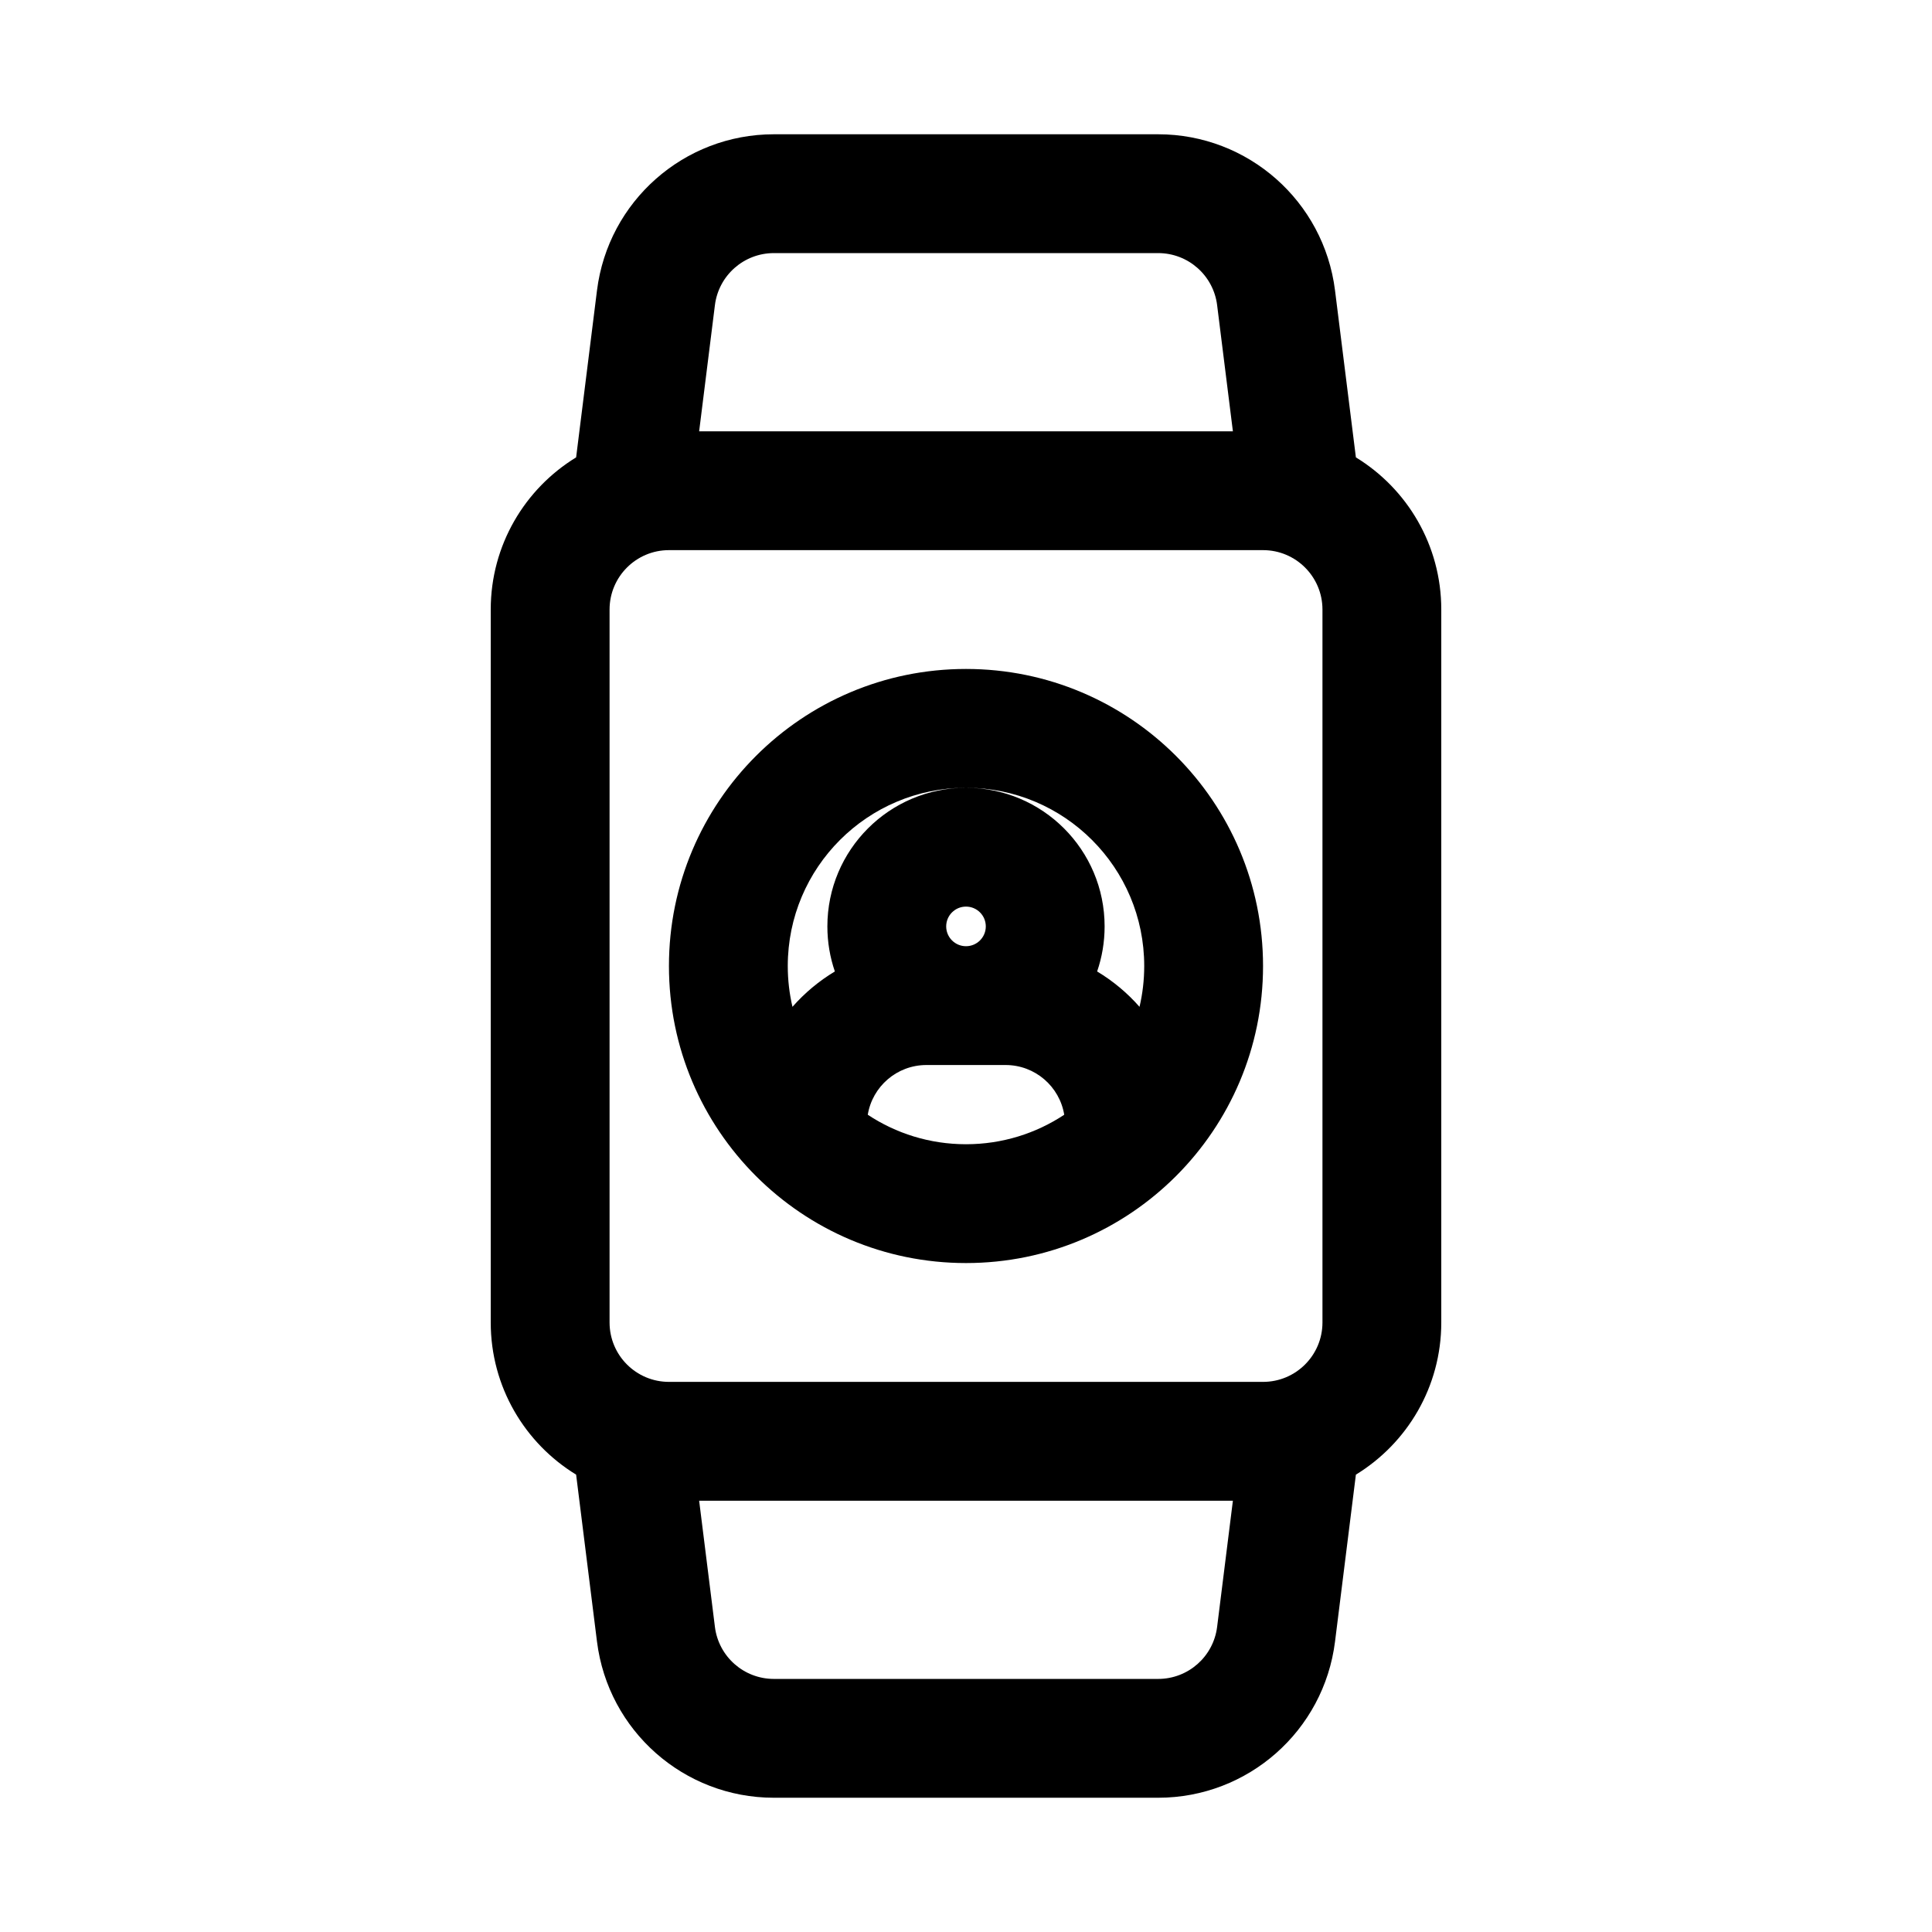
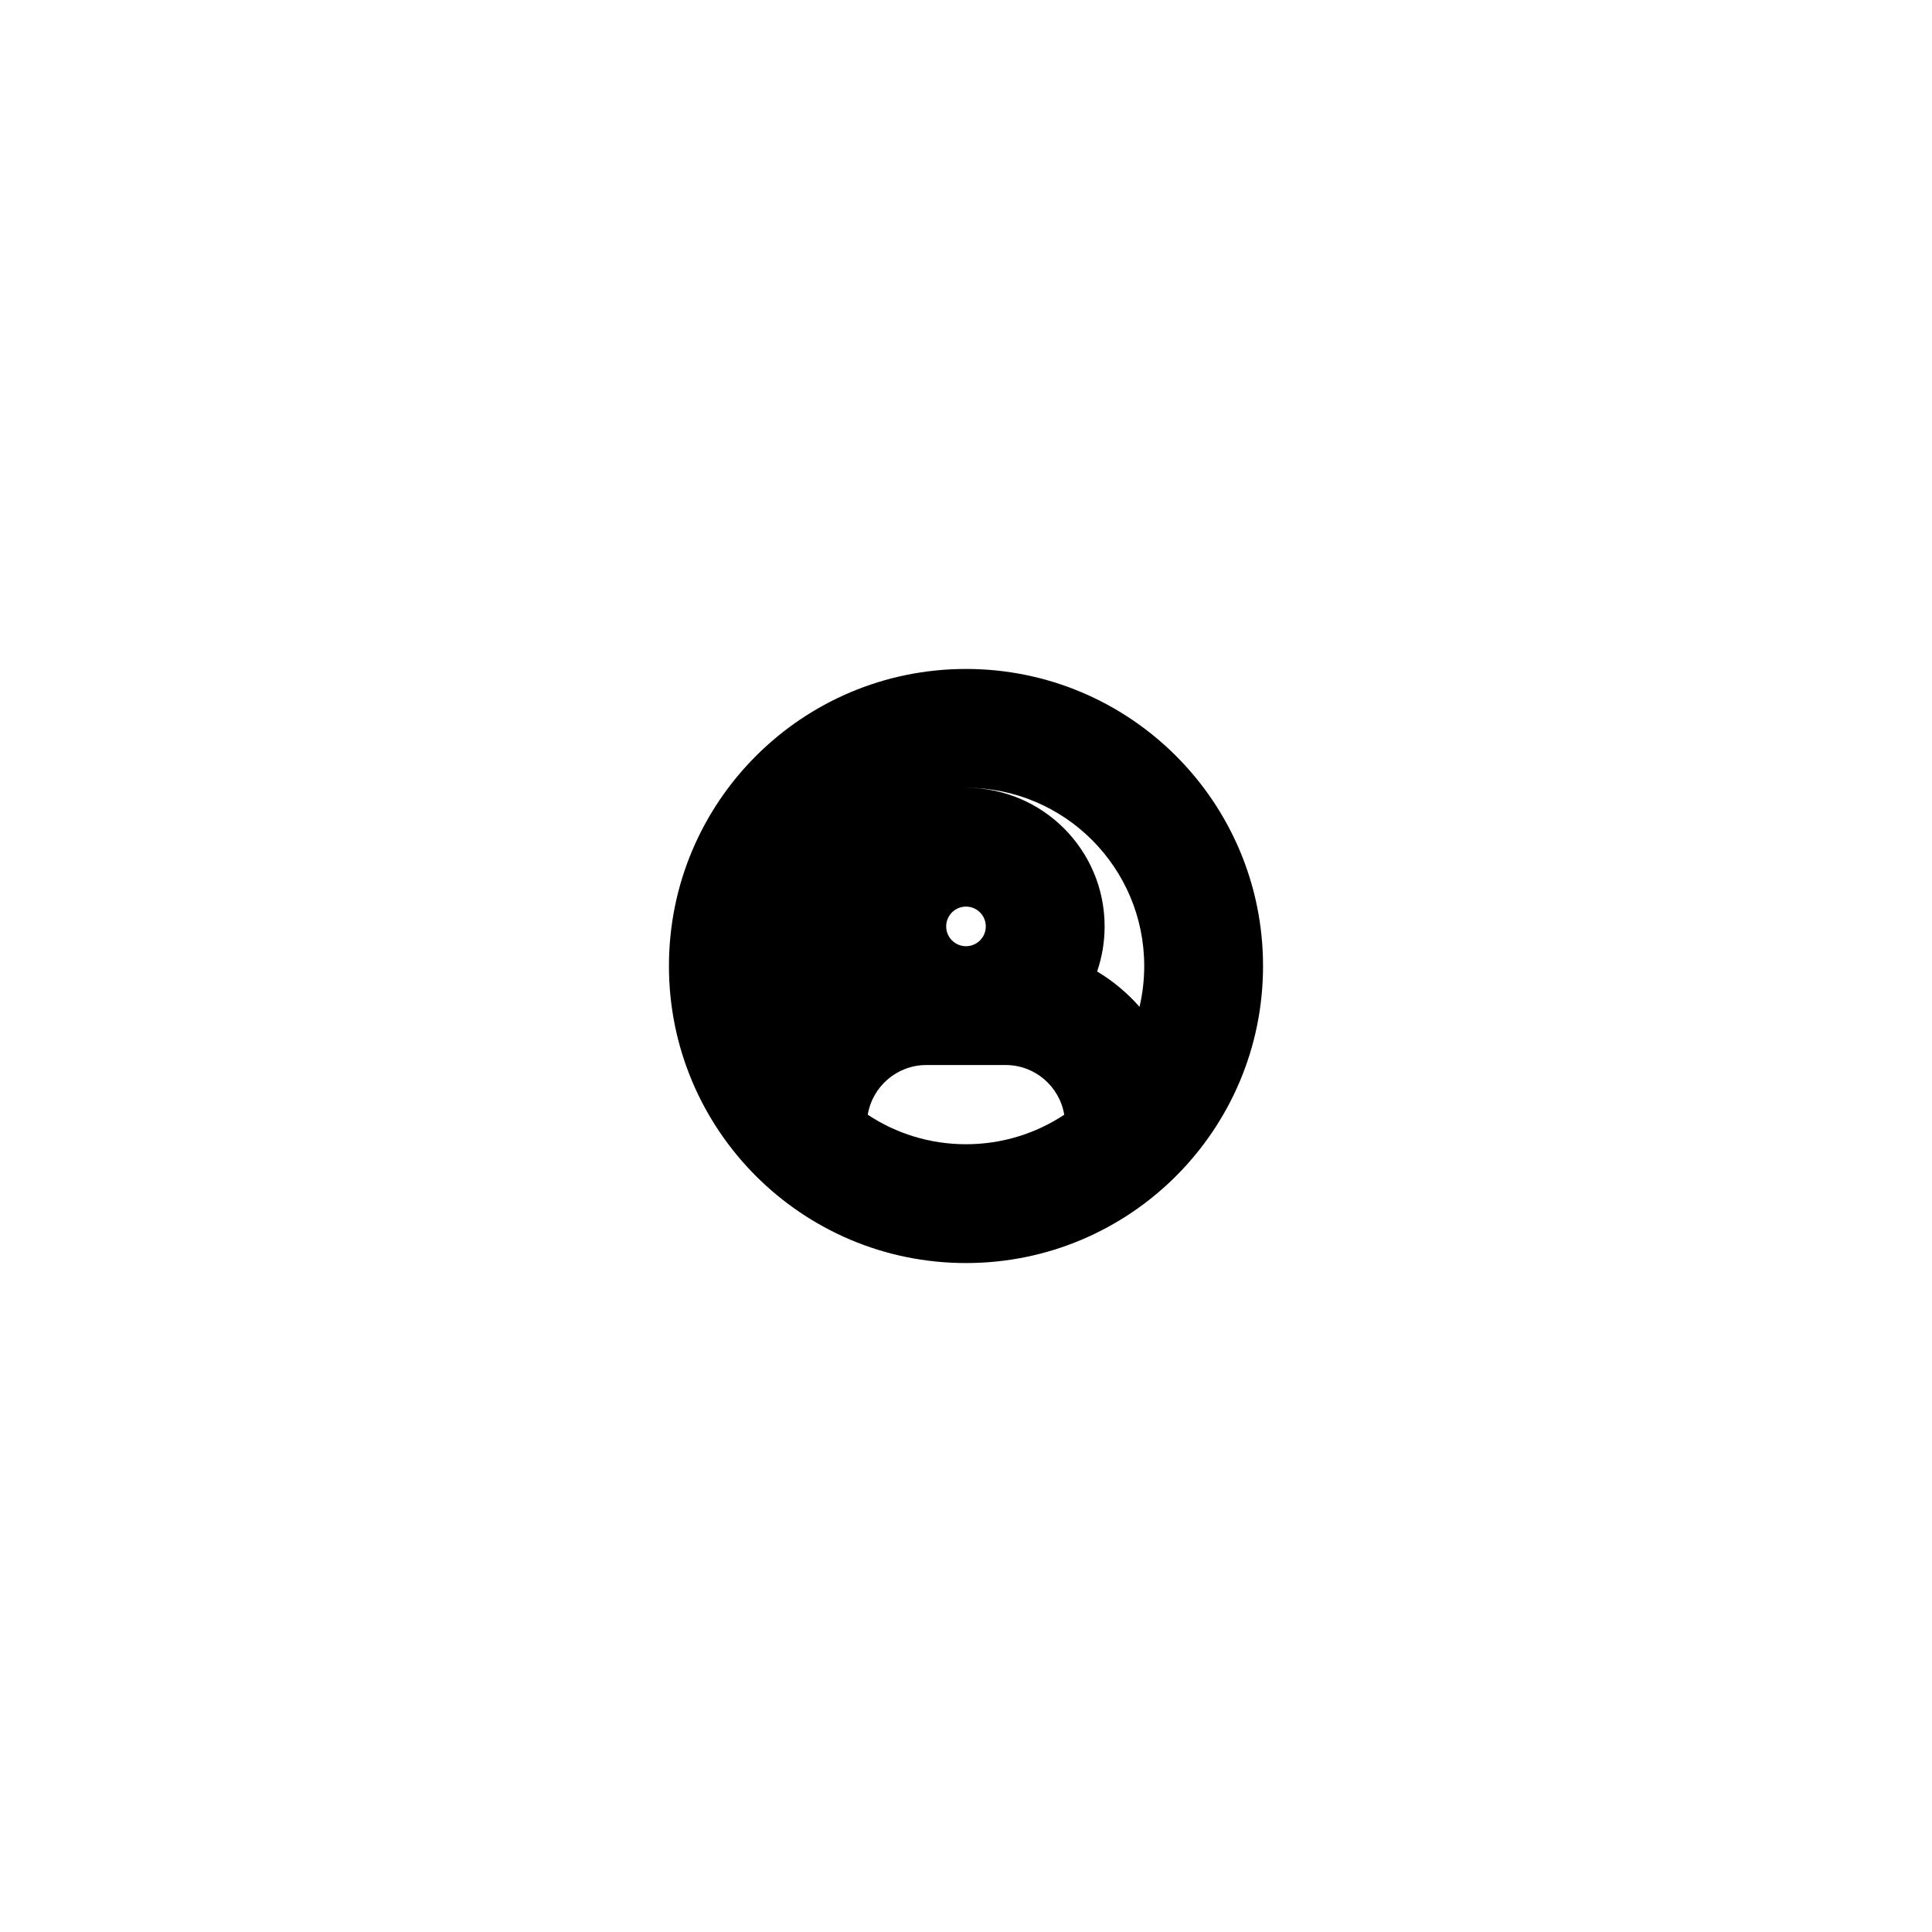
<svg xmlns="http://www.w3.org/2000/svg" fill="#000000" width="800px" height="800px" version="1.1" viewBox="144 144 512 512">
  <g fill-rule="evenodd">
-     <path d="m400 321.28c-43.477 0-78.723 35.246-78.723 78.723 0 43.473 35.246 78.719 78.723 78.719 43.473 0 78.719-35.246 78.719-78.719 0-43.477-35.246-78.723-78.719-78.723zm-47.234 78.723c0-26.086 21.148-47.234 47.234-47.234-20.289 0-36.738 16.449-36.738 36.738 0 4.18 0.699 8.199 1.984 11.941-4.215 2.531-8.008 5.699-11.234 9.371-0.812-3.473-1.246-7.098-1.246-10.816zm47.234-47.234c20.289 0 36.734 16.449 36.734 36.738 0 4.18-0.699 8.199-1.984 11.941 4.215 2.527 8.008 5.699 11.234 9.371 0.816-3.473 1.246-7.098 1.246-10.816 0-26.086-21.145-47.234-47.23-47.234zm10.496 73.473c7.82 0 14.309 5.703 15.535 13.176-7.465 4.941-16.414 7.816-26.031 7.816-9.621 0-18.57-2.875-26.031-7.816 1.223-7.473 7.715-13.176 15.535-13.176zm-15.746-36.734c0-2.902 2.352-5.25 5.25-5.25s5.246 2.348 5.246 5.25c0 2.898-2.348 5.246-5.246 5.246s-5.25-2.348-5.25-5.246z" />
-     <path d="m302.21 220.96c2.957-23.637 23.047-41.375 46.867-41.375h101.85c23.82 0 43.914 17.738 46.867 41.375l5.531 44.25c13.574 8.297 22.629 23.254 22.629 40.328v188.93c0 17.074-9.055 32.031-22.629 40.328l-5.531 44.254c-2.953 23.637-23.047 41.371-46.867 41.371h-101.85c-23.82 0-43.91-17.734-46.867-41.371l-5.531-44.254c-13.57-8.297-22.629-23.254-22.629-40.328v-188.93c0-17.074 9.059-32.031 22.629-40.328zm164.34 3.902 4.18 33.441h-141.45l4.18-33.441c0.984-7.875 7.68-13.789 15.621-13.789h101.85c7.941 0 14.637 5.914 15.621 13.789zm-133.09 350.28-4.18-33.441h141.45l-4.18 33.441c-0.984 7.879-7.68 13.789-15.621 13.789h-101.85c-7.941 0-14.637-5.91-15.621-13.789zm-12.176-285.35c-8.695 0-15.742 7.051-15.742 15.746v188.93c0 8.699 7.047 15.746 15.742 15.746h157.44c8.695 0 15.742-7.047 15.742-15.746v-188.93c0-8.695-7.047-15.746-15.742-15.746z" />
+     <path d="m400 321.28c-43.477 0-78.723 35.246-78.723 78.723 0 43.473 35.246 78.719 78.723 78.719 43.473 0 78.719-35.246 78.719-78.719 0-43.477-35.246-78.723-78.719-78.723zm-47.234 78.723zm47.234-47.234c20.289 0 36.734 16.449 36.734 36.738 0 4.18-0.699 8.199-1.984 11.941 4.215 2.527 8.008 5.699 11.234 9.371 0.816-3.473 1.246-7.098 1.246-10.816 0-26.086-21.145-47.234-47.23-47.234zm10.496 73.473c7.82 0 14.309 5.703 15.535 13.176-7.465 4.941-16.414 7.816-26.031 7.816-9.621 0-18.57-2.875-26.031-7.816 1.223-7.473 7.715-13.176 15.535-13.176zm-15.746-36.734c0-2.902 2.352-5.25 5.25-5.25s5.246 2.348 5.246 5.25c0 2.898-2.348 5.246-5.246 5.246s-5.25-2.348-5.25-5.246z" />
  </g>
</svg>